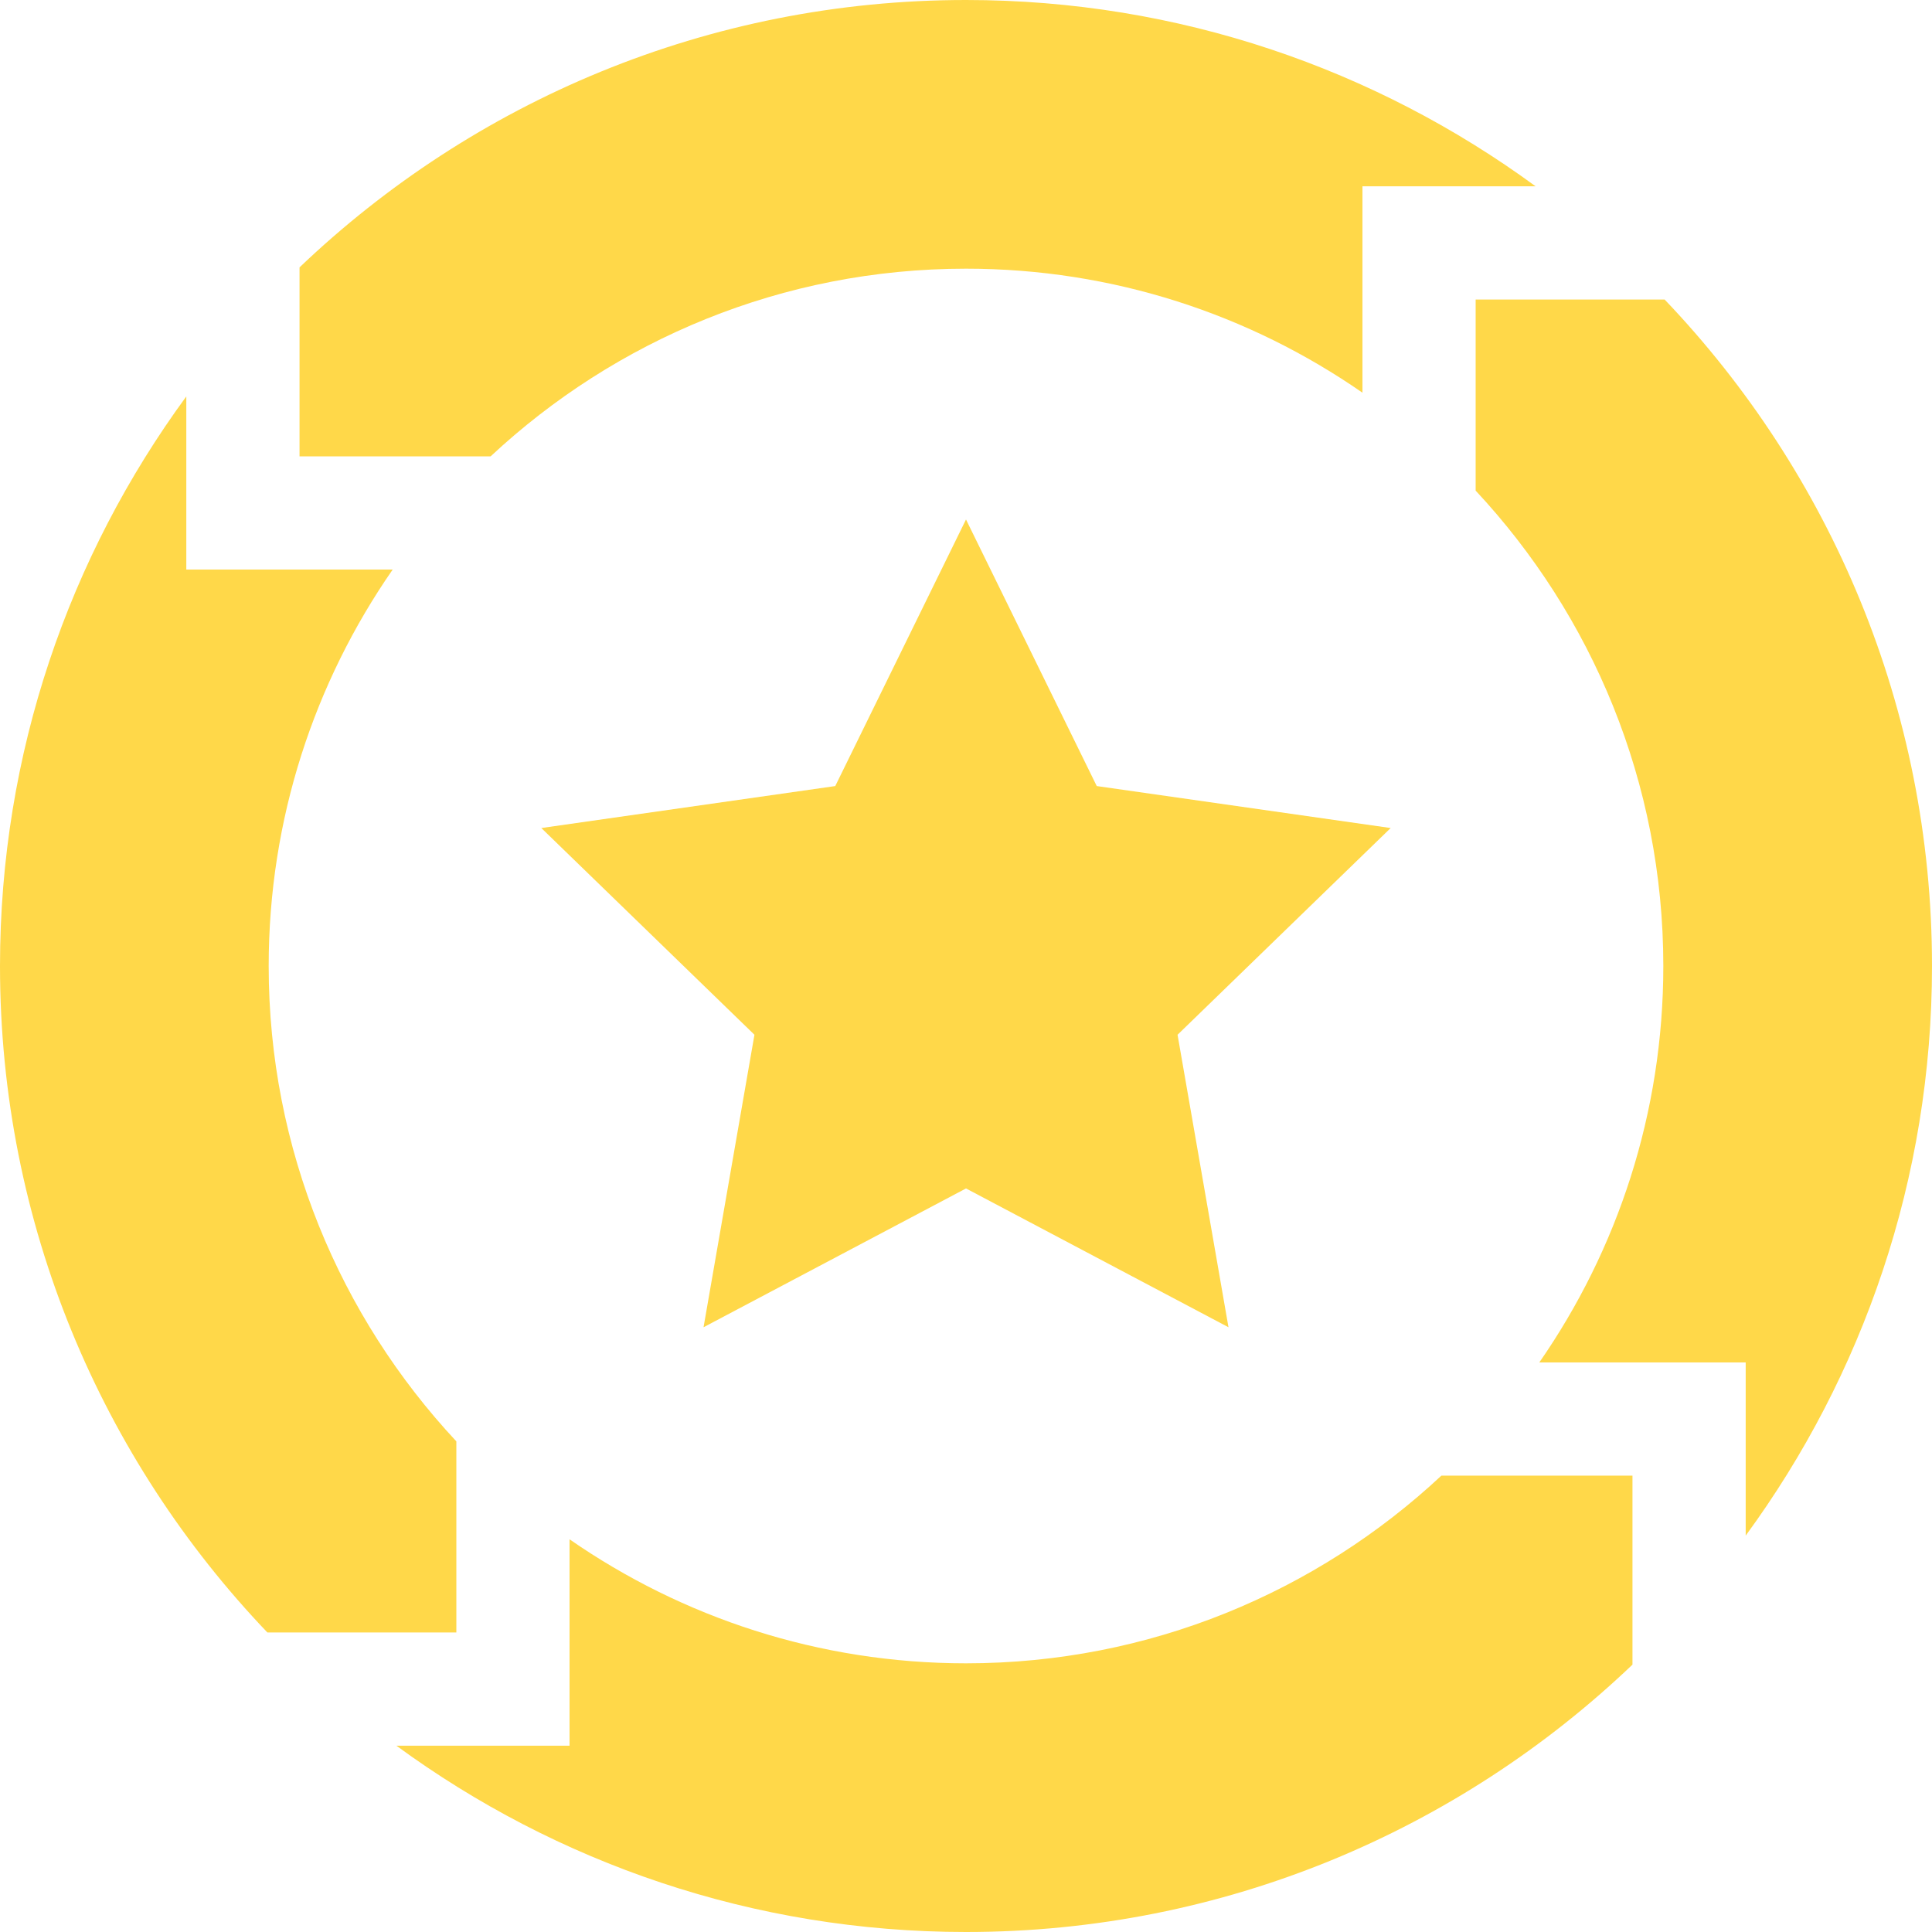
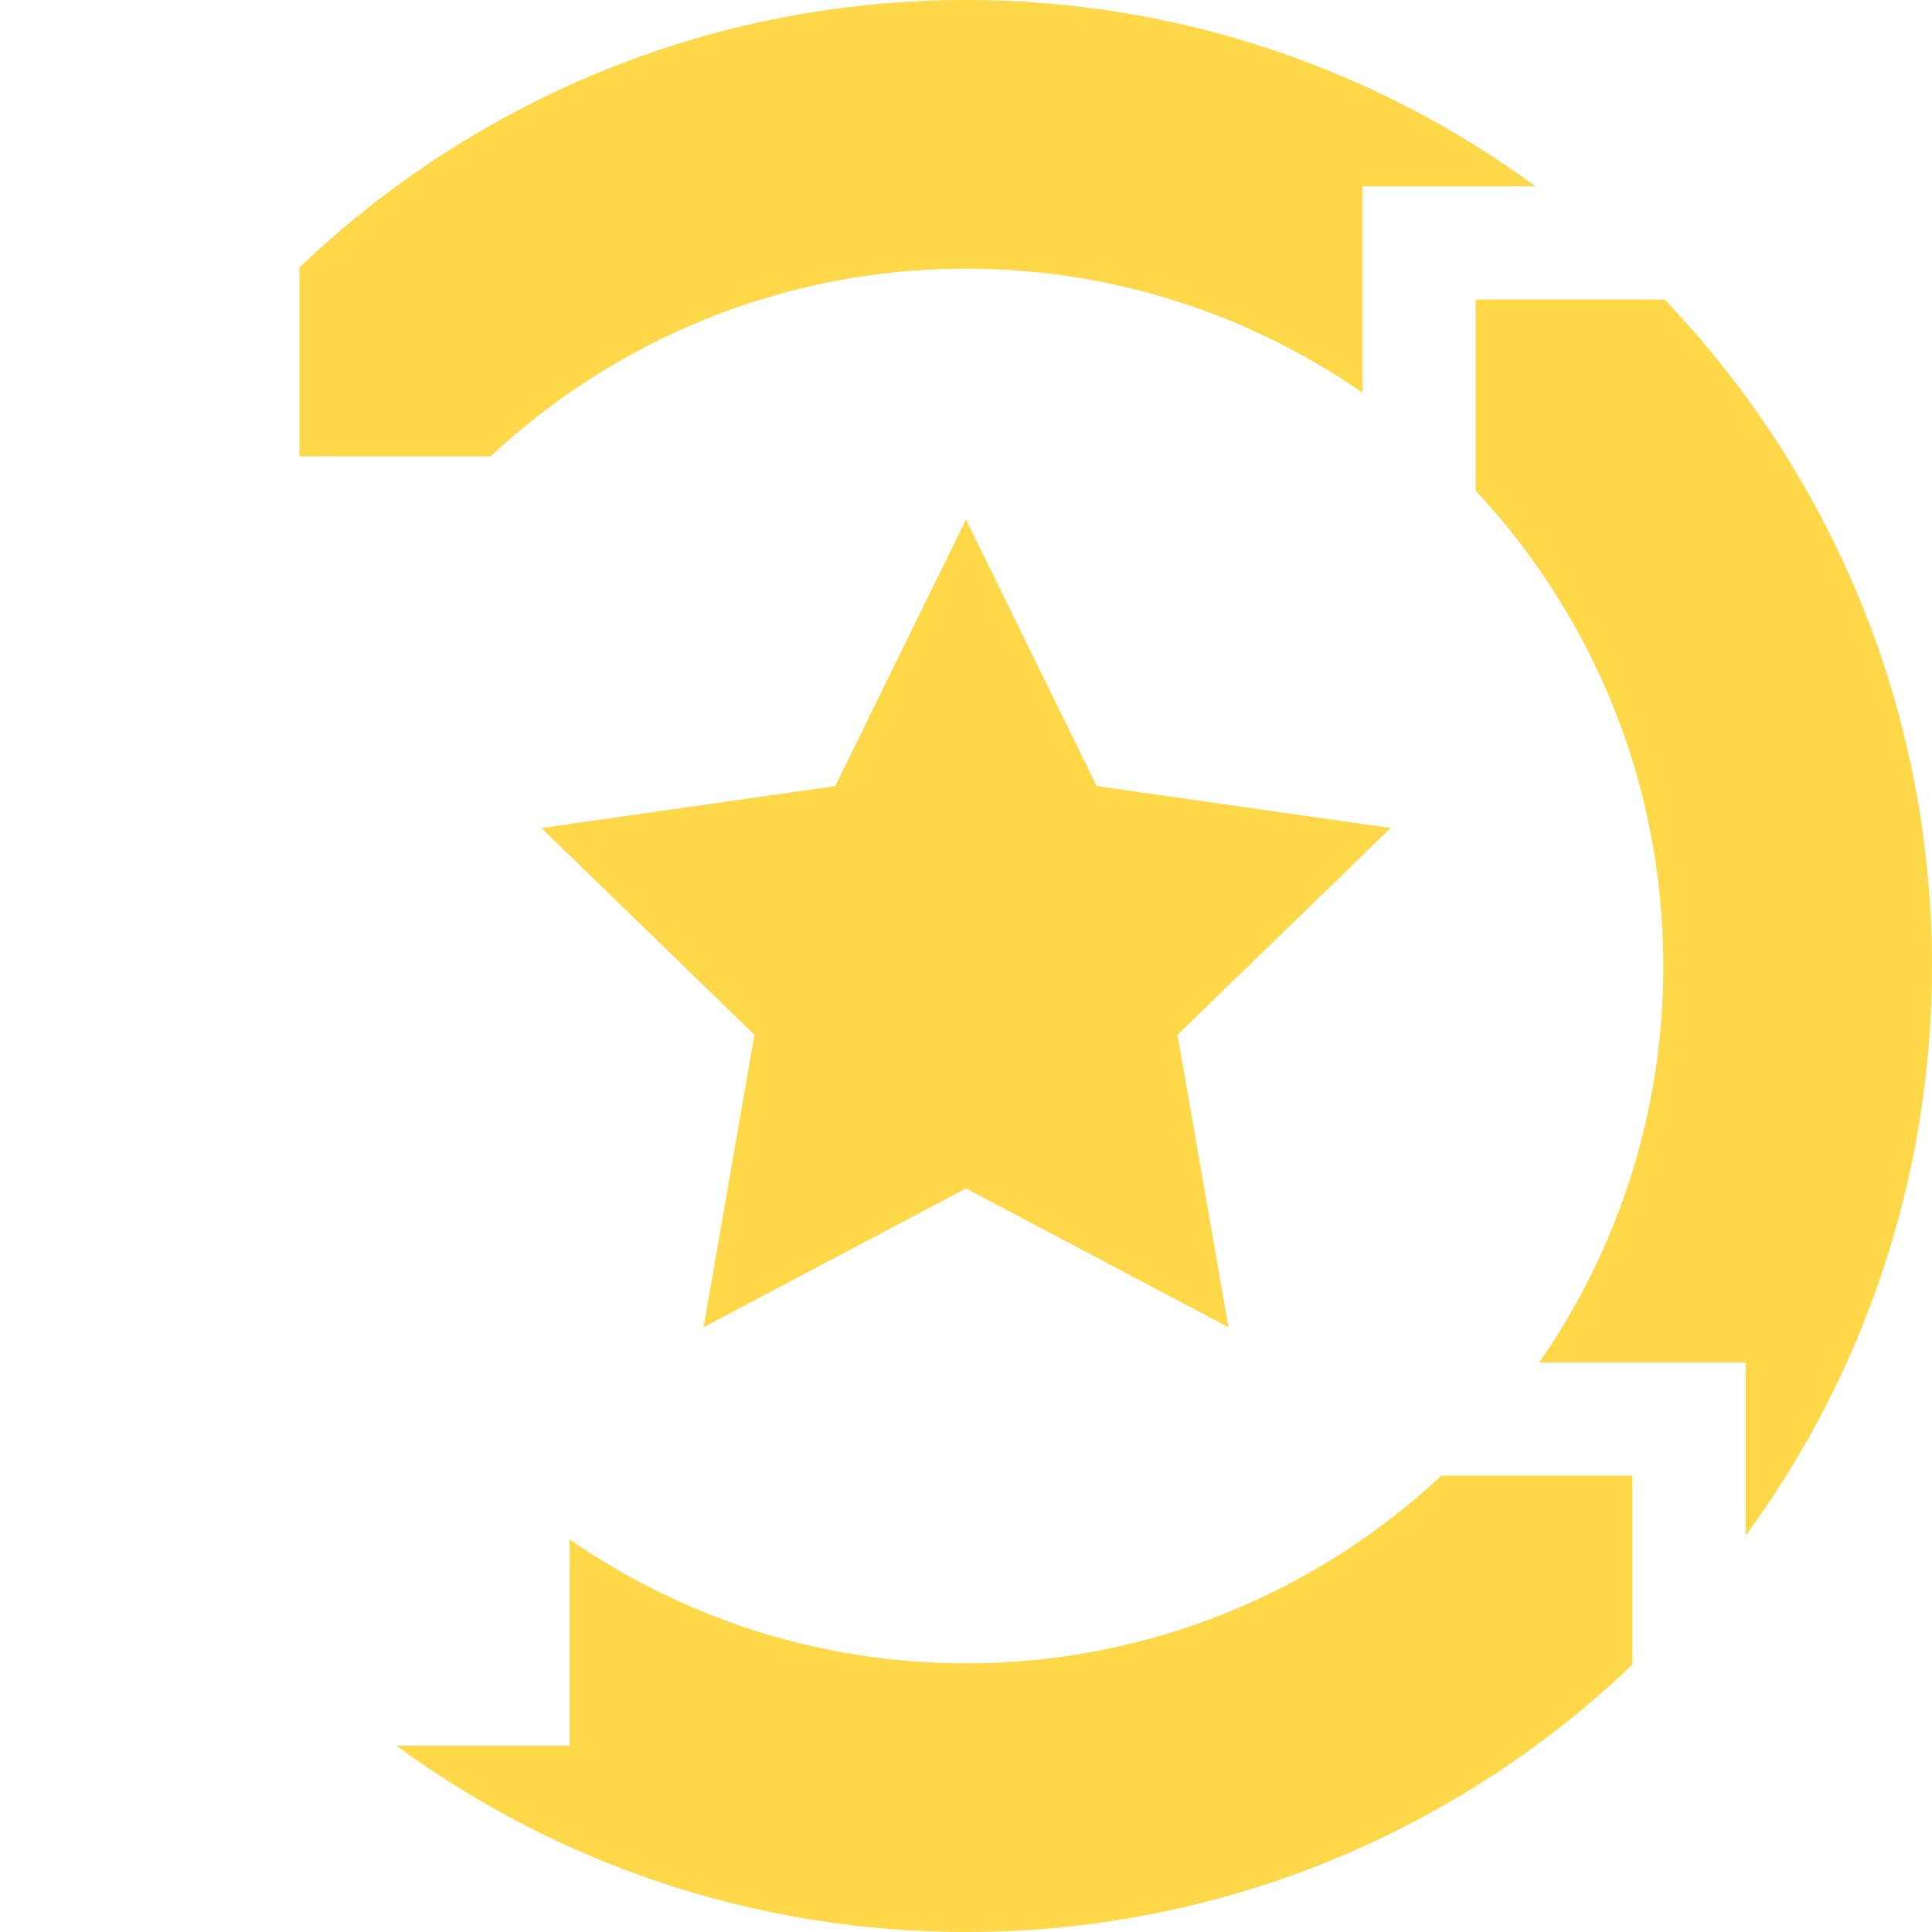
<svg xmlns="http://www.w3.org/2000/svg" width="58" height="58" viewBox="0 0 58 58" fill="none">
  <path d="M58 29C58 21.25 54.944 14.2 49.973 8.992H44.3V14.729C47.793 18.471 49.934 23.49 49.934 29C49.934 33.418 48.557 37.52 46.211 40.902H52.407V46.1C55.921 41.302 58 35.39 58 29Z" fill="#FFD849" />
  <path d="M8.992 8.027V13.7H14.729C18.471 10.207 23.49 8.066 29 8.066C33.418 8.066 37.52 9.443 40.902 11.789V5.593H46.1C41.302 2.079 35.39 0 29 0C21.25 0 14.2 3.056 8.992 8.027Z" fill="#FFD849" />
-   <path d="M13.7 49.008V43.271C10.207 39.529 8.066 34.51 8.066 29C8.066 24.582 9.443 20.48 11.789 17.098H5.593V11.901C2.079 16.698 0 22.611 0 29C0 36.751 3.056 43.801 8.027 49.008H13.7Z" fill="#FFD849" />
  <path d="M49.008 49.973V44.3H43.271C39.529 47.793 34.51 49.934 29 49.934C24.582 49.934 20.48 48.557 17.098 46.211V52.407H11.9C16.698 55.921 22.61 58 29 58C36.751 58 43.8 54.944 49.008 49.973Z" fill="#FFD849" />
  <path d="M29 35.678L36.88 39.845L35.351 31.064L41.749 24.858L32.925 23.598L29 15.595L25.075 23.598L16.251 24.858L22.649 31.064L21.121 39.845L29 35.678Z" fill="#FFD849" />
</svg>